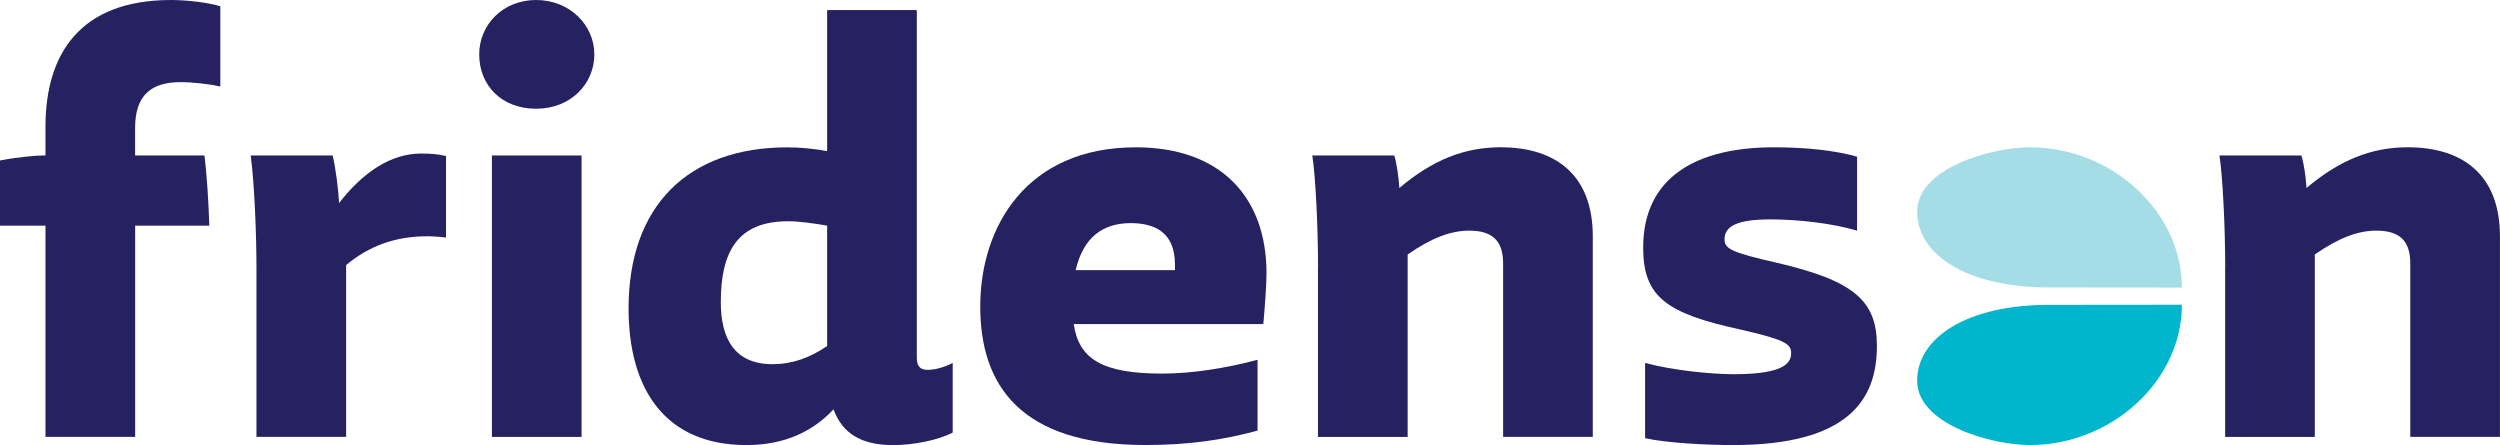
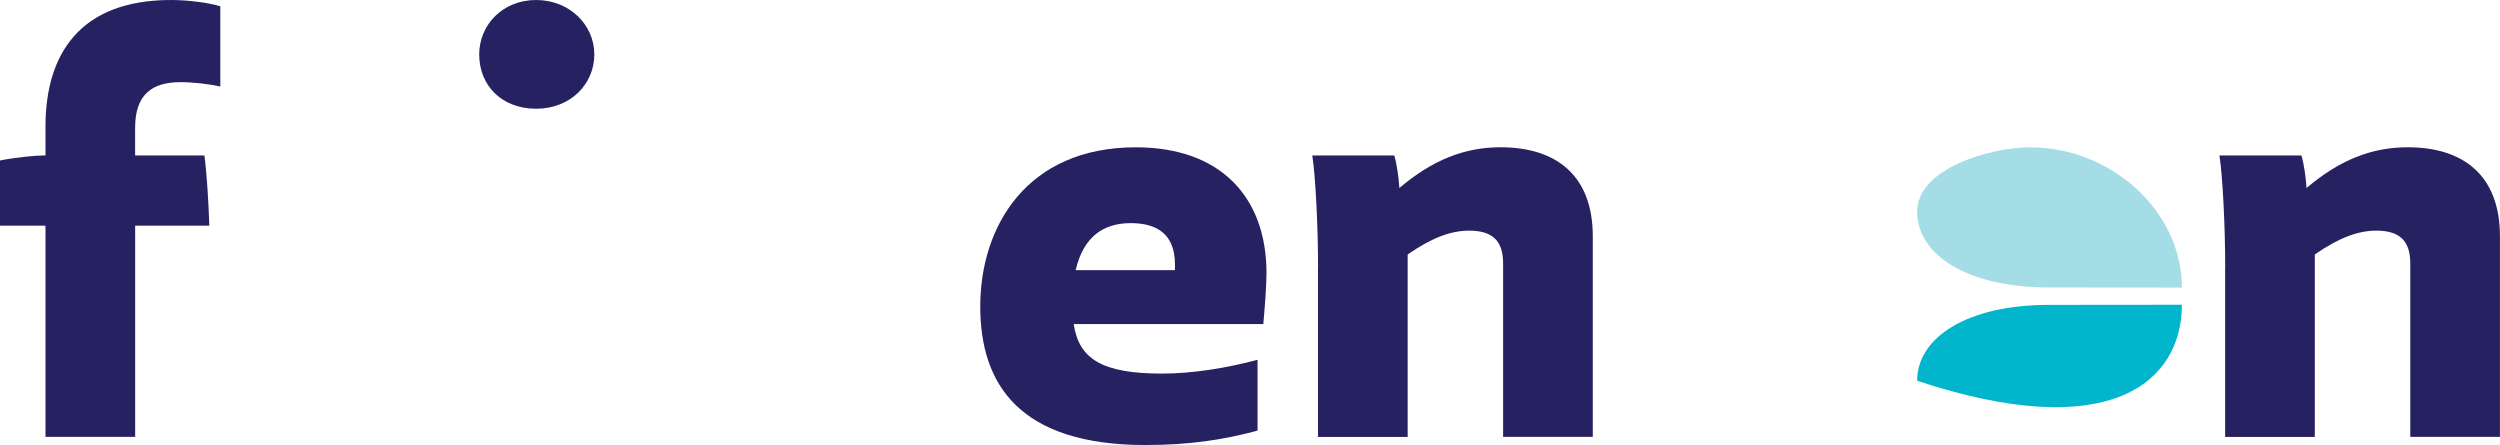
<svg xmlns="http://www.w3.org/2000/svg" width="191" height="34" viewBox="0 0 191 34" fill="none">
  <g clip-path="url(#clip0_957_699)">
-     <path d="M63.683 31.272C62.117 32.949 59.964 34.003 57.027 34.003C50.861 34.003 48.023 29.79 48.023 23.564C48.023 15.711 52.575 11.257 60.16 11.257C61.089 11.257 62.165 11.354 63.193 11.545V0.768H70.044V27.297C70.044 27.921 70.24 28.257 70.877 28.257C71.415 28.257 72.149 28.065 72.786 27.73V33.047C71.71 33.62 69.801 34.006 68.235 34.006C65.835 34.006 64.368 33.144 63.683 31.275V31.272ZM63.193 26.435V17.241C62.117 17.05 61.041 16.905 60.208 16.905C56.294 16.905 55.07 19.3 55.07 23.084C55.07 25.909 56.146 27.824 59.032 27.824C60.499 27.824 61.87 27.344 63.193 26.435Z" fill="#262262" />
    <path d="M74.891 23.417C74.891 17.335 78.414 11.254 86.78 11.254C93.189 11.254 96.761 14.991 96.761 20.881C96.761 21.84 96.614 23.705 96.517 24.759H82.033C82.424 27.442 84.234 28.542 88.785 28.542C91.133 28.542 93.728 28.113 96.076 27.489V32.9C93.433 33.617 90.79 34 87.514 34C77.924 34 74.891 29.401 74.891 23.417ZM82.181 20.64H89.766V20.207C89.766 17.812 88.299 17.047 86.389 17.047C84.285 17.047 82.77 18.1 82.181 20.64Z" fill="#262262" />
    <path d="M100.7 20.448C100.7 17.336 100.504 13.408 100.258 11.875H106.52C106.715 12.499 106.862 13.552 106.911 14.364C109.454 12.21 111.901 11.251 114.643 11.251C118.899 11.251 121.689 13.405 121.689 18.05V33.376H114.838V20.11C114.838 18.339 113.957 17.621 112.244 17.621C110.873 17.621 109.406 18.148 107.545 19.442V33.38H100.693V20.448H100.7Z" fill="#262262" />
-     <path d="M125.686 33.473V27.727C127.791 28.301 130.776 28.589 132.438 28.589C135.52 28.589 136.843 28.063 136.843 27.009C136.843 26.338 136.599 26.003 133.025 25.188C127.249 23.944 125.539 22.649 125.539 18.915C125.539 13.505 129.649 11.254 135.52 11.254C137.967 11.254 140.219 11.492 141.881 11.972V17.624C139.972 17.05 137.329 16.762 135.276 16.762C132.682 16.762 131.753 17.288 131.753 18.295C131.753 19.012 132.339 19.301 135.715 20.066C141.686 21.454 143.396 22.987 143.396 26.436C143.396 30.555 141.195 34.003 132.387 34.003C130.526 34.003 127.397 33.859 125.683 33.477L125.686 33.473Z" fill="#262262" />
    <path d="M170.006 20.448C170.006 17.336 169.811 13.408 169.564 11.875H175.826C176.022 12.499 176.169 13.552 176.217 14.364C178.76 12.21 181.207 11.251 183.949 11.251C188.206 11.251 190.996 13.405 190.996 18.05V33.376H184.145V20.11C184.145 18.339 183.264 17.621 181.55 17.621C180.179 17.621 178.712 18.148 176.851 19.442V33.38H170V20.448H170.006Z" fill="#262262" />
-     <path d="M166.696 23.282C166.696 23.282 162.743 23.292 156.52 23.292C150.296 23.292 146.469 25.787 146.469 29.088C146.469 32.389 152.08 34 155.095 34C161.286 34 166.696 29.141 166.696 23.282Z" fill="#00B5CC" />
+     <path d="M166.696 23.282C166.696 23.282 162.743 23.292 156.52 23.292C150.296 23.292 146.469 25.787 146.469 29.088C161.286 34 166.696 29.141 166.696 23.282Z" fill="#00B5CC" />
    <path d="M166.696 21.972C166.696 21.972 162.743 21.962 156.52 21.962C150.296 21.962 146.469 19.467 146.469 16.166C146.469 12.865 152.08 11.254 155.095 11.254C161.286 11.254 166.696 16.113 166.696 21.972Z" fill="#A5DDE7" />
-     <path d="M37.582 11.878H44.433V33.38H37.582V11.878Z" fill="#262262" />
    <path d="M36.611 4.154C36.611 1.903 38.402 0 40.958 0C43.514 0 45.407 1.903 45.407 4.154C45.407 6.404 43.616 8.307 40.958 8.307C38.299 8.307 36.611 6.505 36.611 4.154Z" fill="#262262" />
-     <path d="M19.593 20.448C19.593 17.959 19.446 14.078 19.154 11.875H25.416C25.66 12.928 25.855 14.508 25.906 15.514C27.716 13.166 29.868 11.73 32.168 11.73C32.854 11.73 33.539 11.777 34.077 11.922V18.147C33.734 18.1 33.049 18.05 32.658 18.05C30.163 18.05 28.158 18.815 26.444 20.254V33.376H19.593V20.445V20.448Z" fill="#262262" />
    <path d="M15.615 11.878H10.323V9.771C10.323 7.232 11.595 6.276 13.799 6.276C14.727 6.276 15.999 6.42 16.832 6.611V0.48C15.903 0.191 14.289 0 13.065 0C6.118 0 3.475 4.119 3.475 9.674V11.878H3.28C2.694 11.878 1.224 12.022 0 12.26V17.241H3.475V33.379H10.327V17.241H15.993C15.925 15.307 15.801 13.27 15.618 11.878H15.615Z" fill="#262262" />
  </g>
  <defs>
    <clipPath id="clip0_957_699">
      <rect width="191" height="34" fill="white" />
    </clipPath>
  </defs>
</svg>